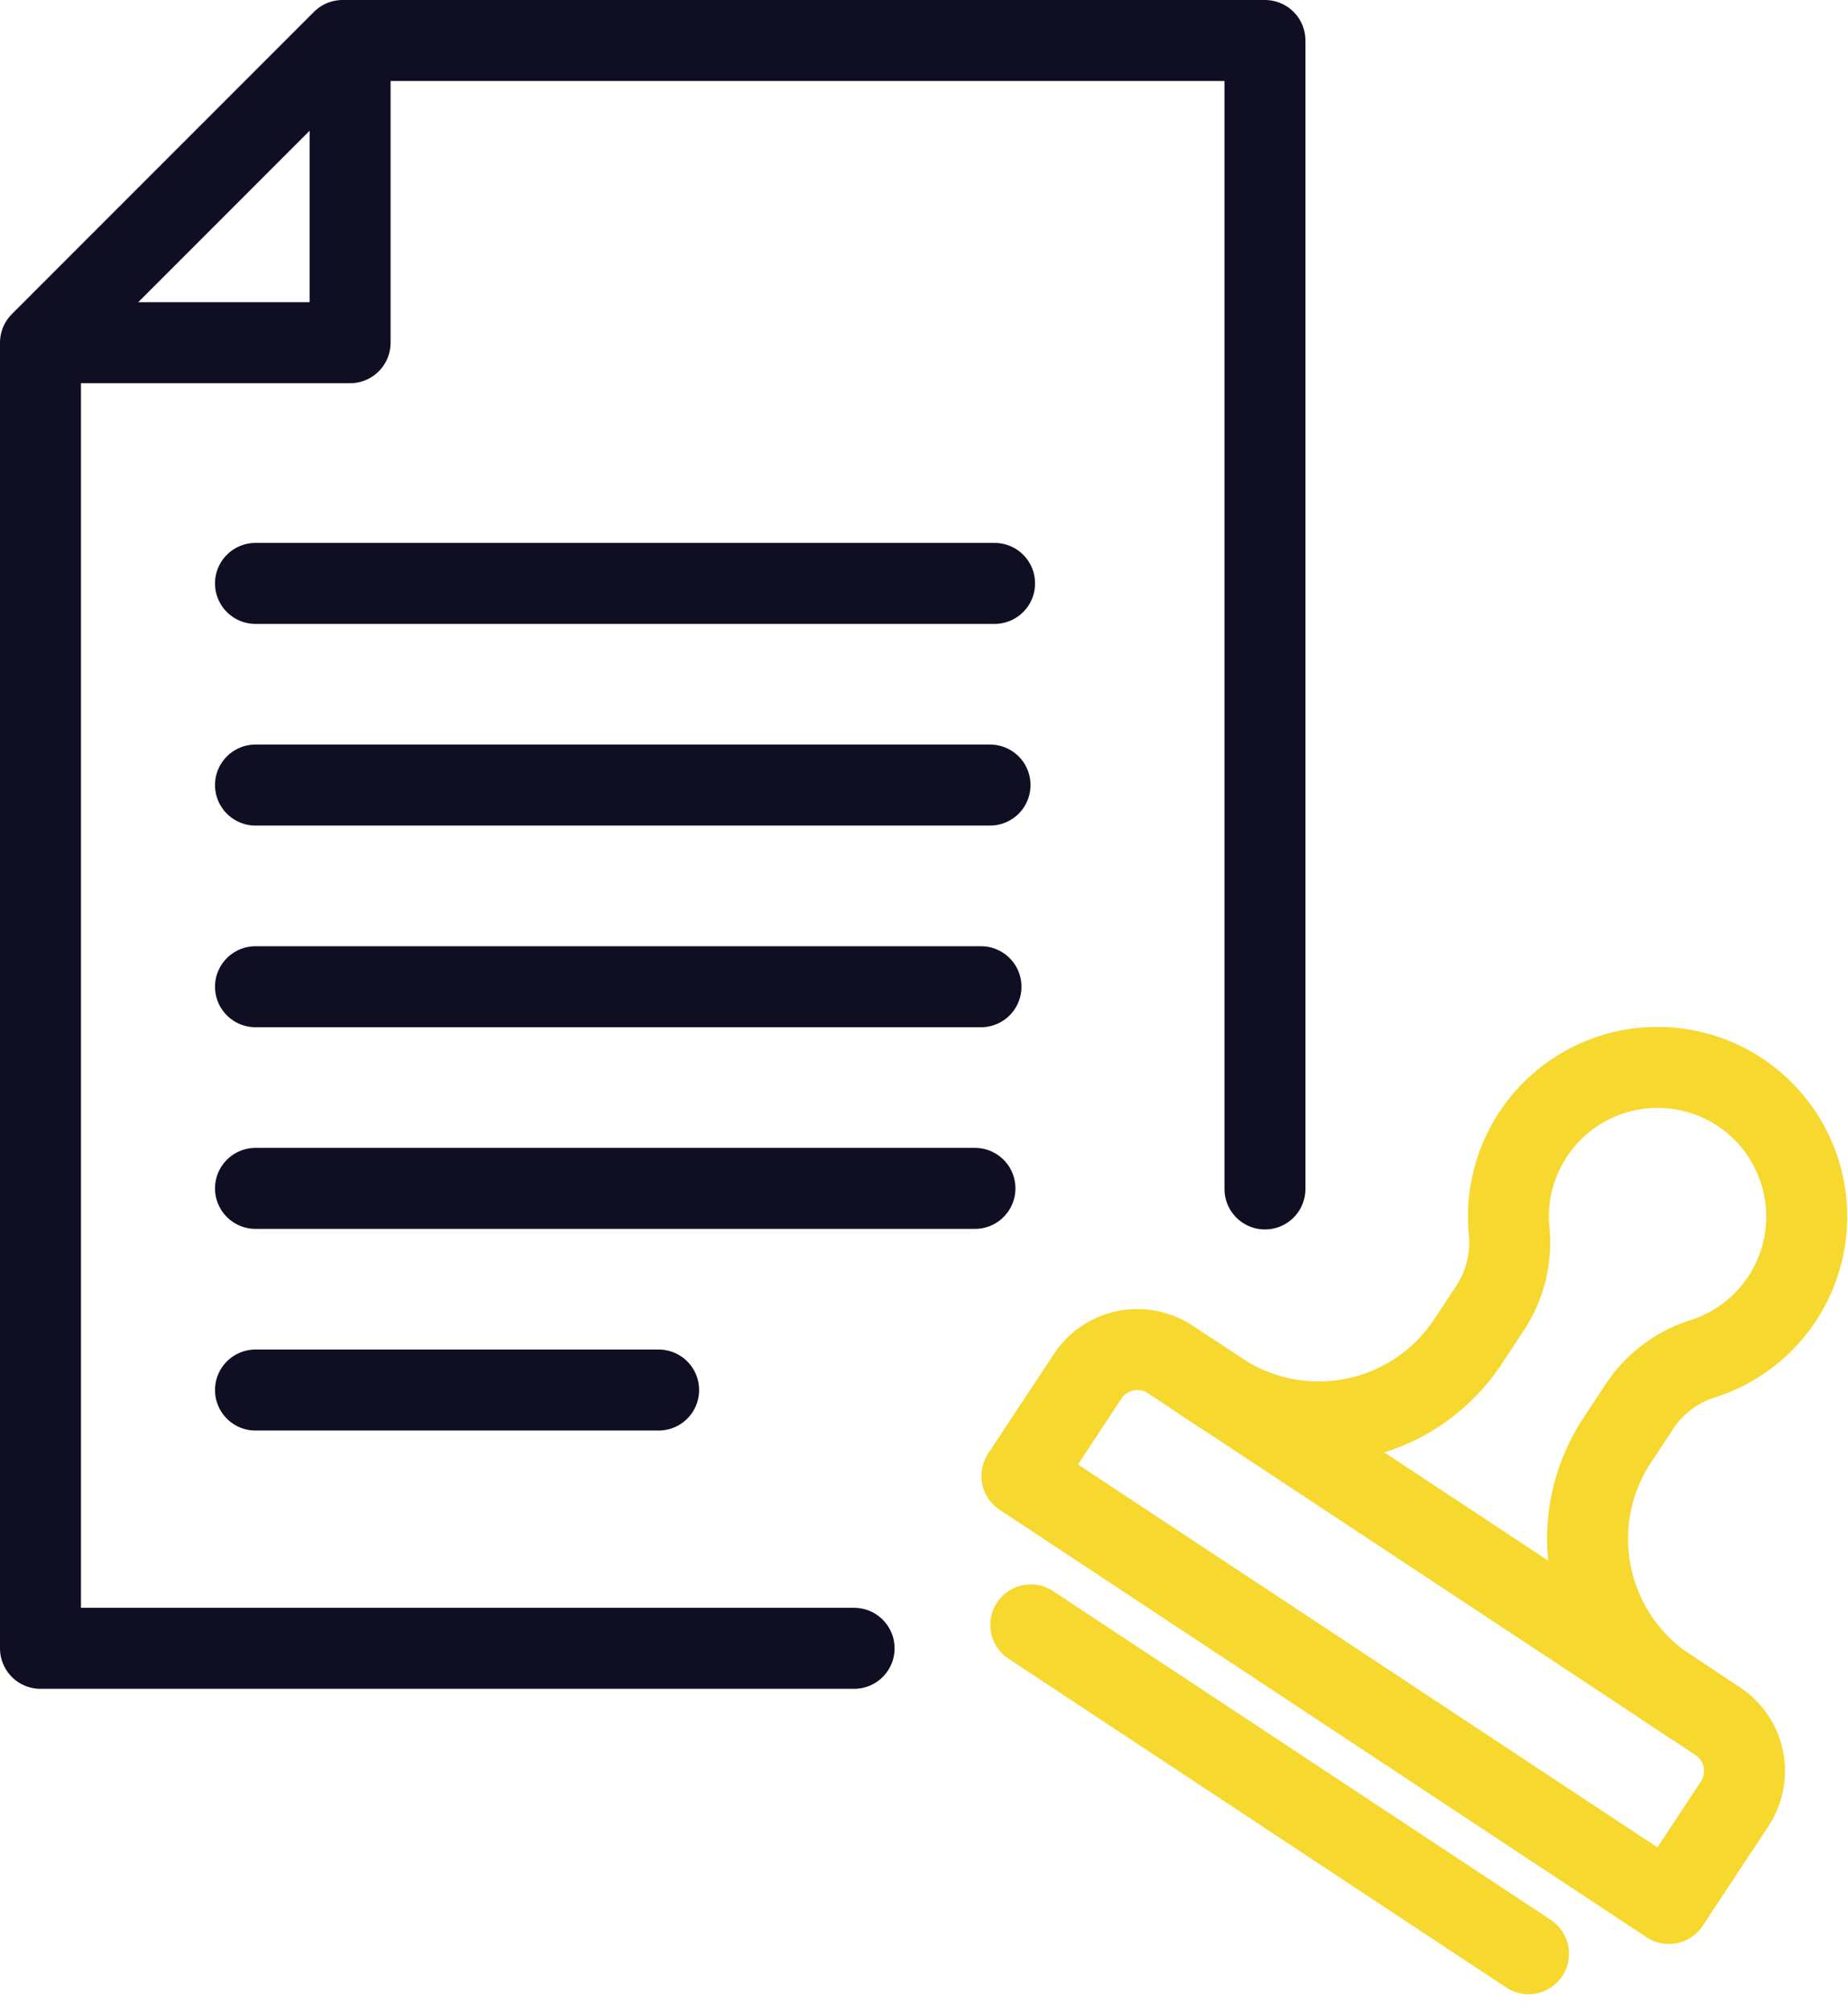
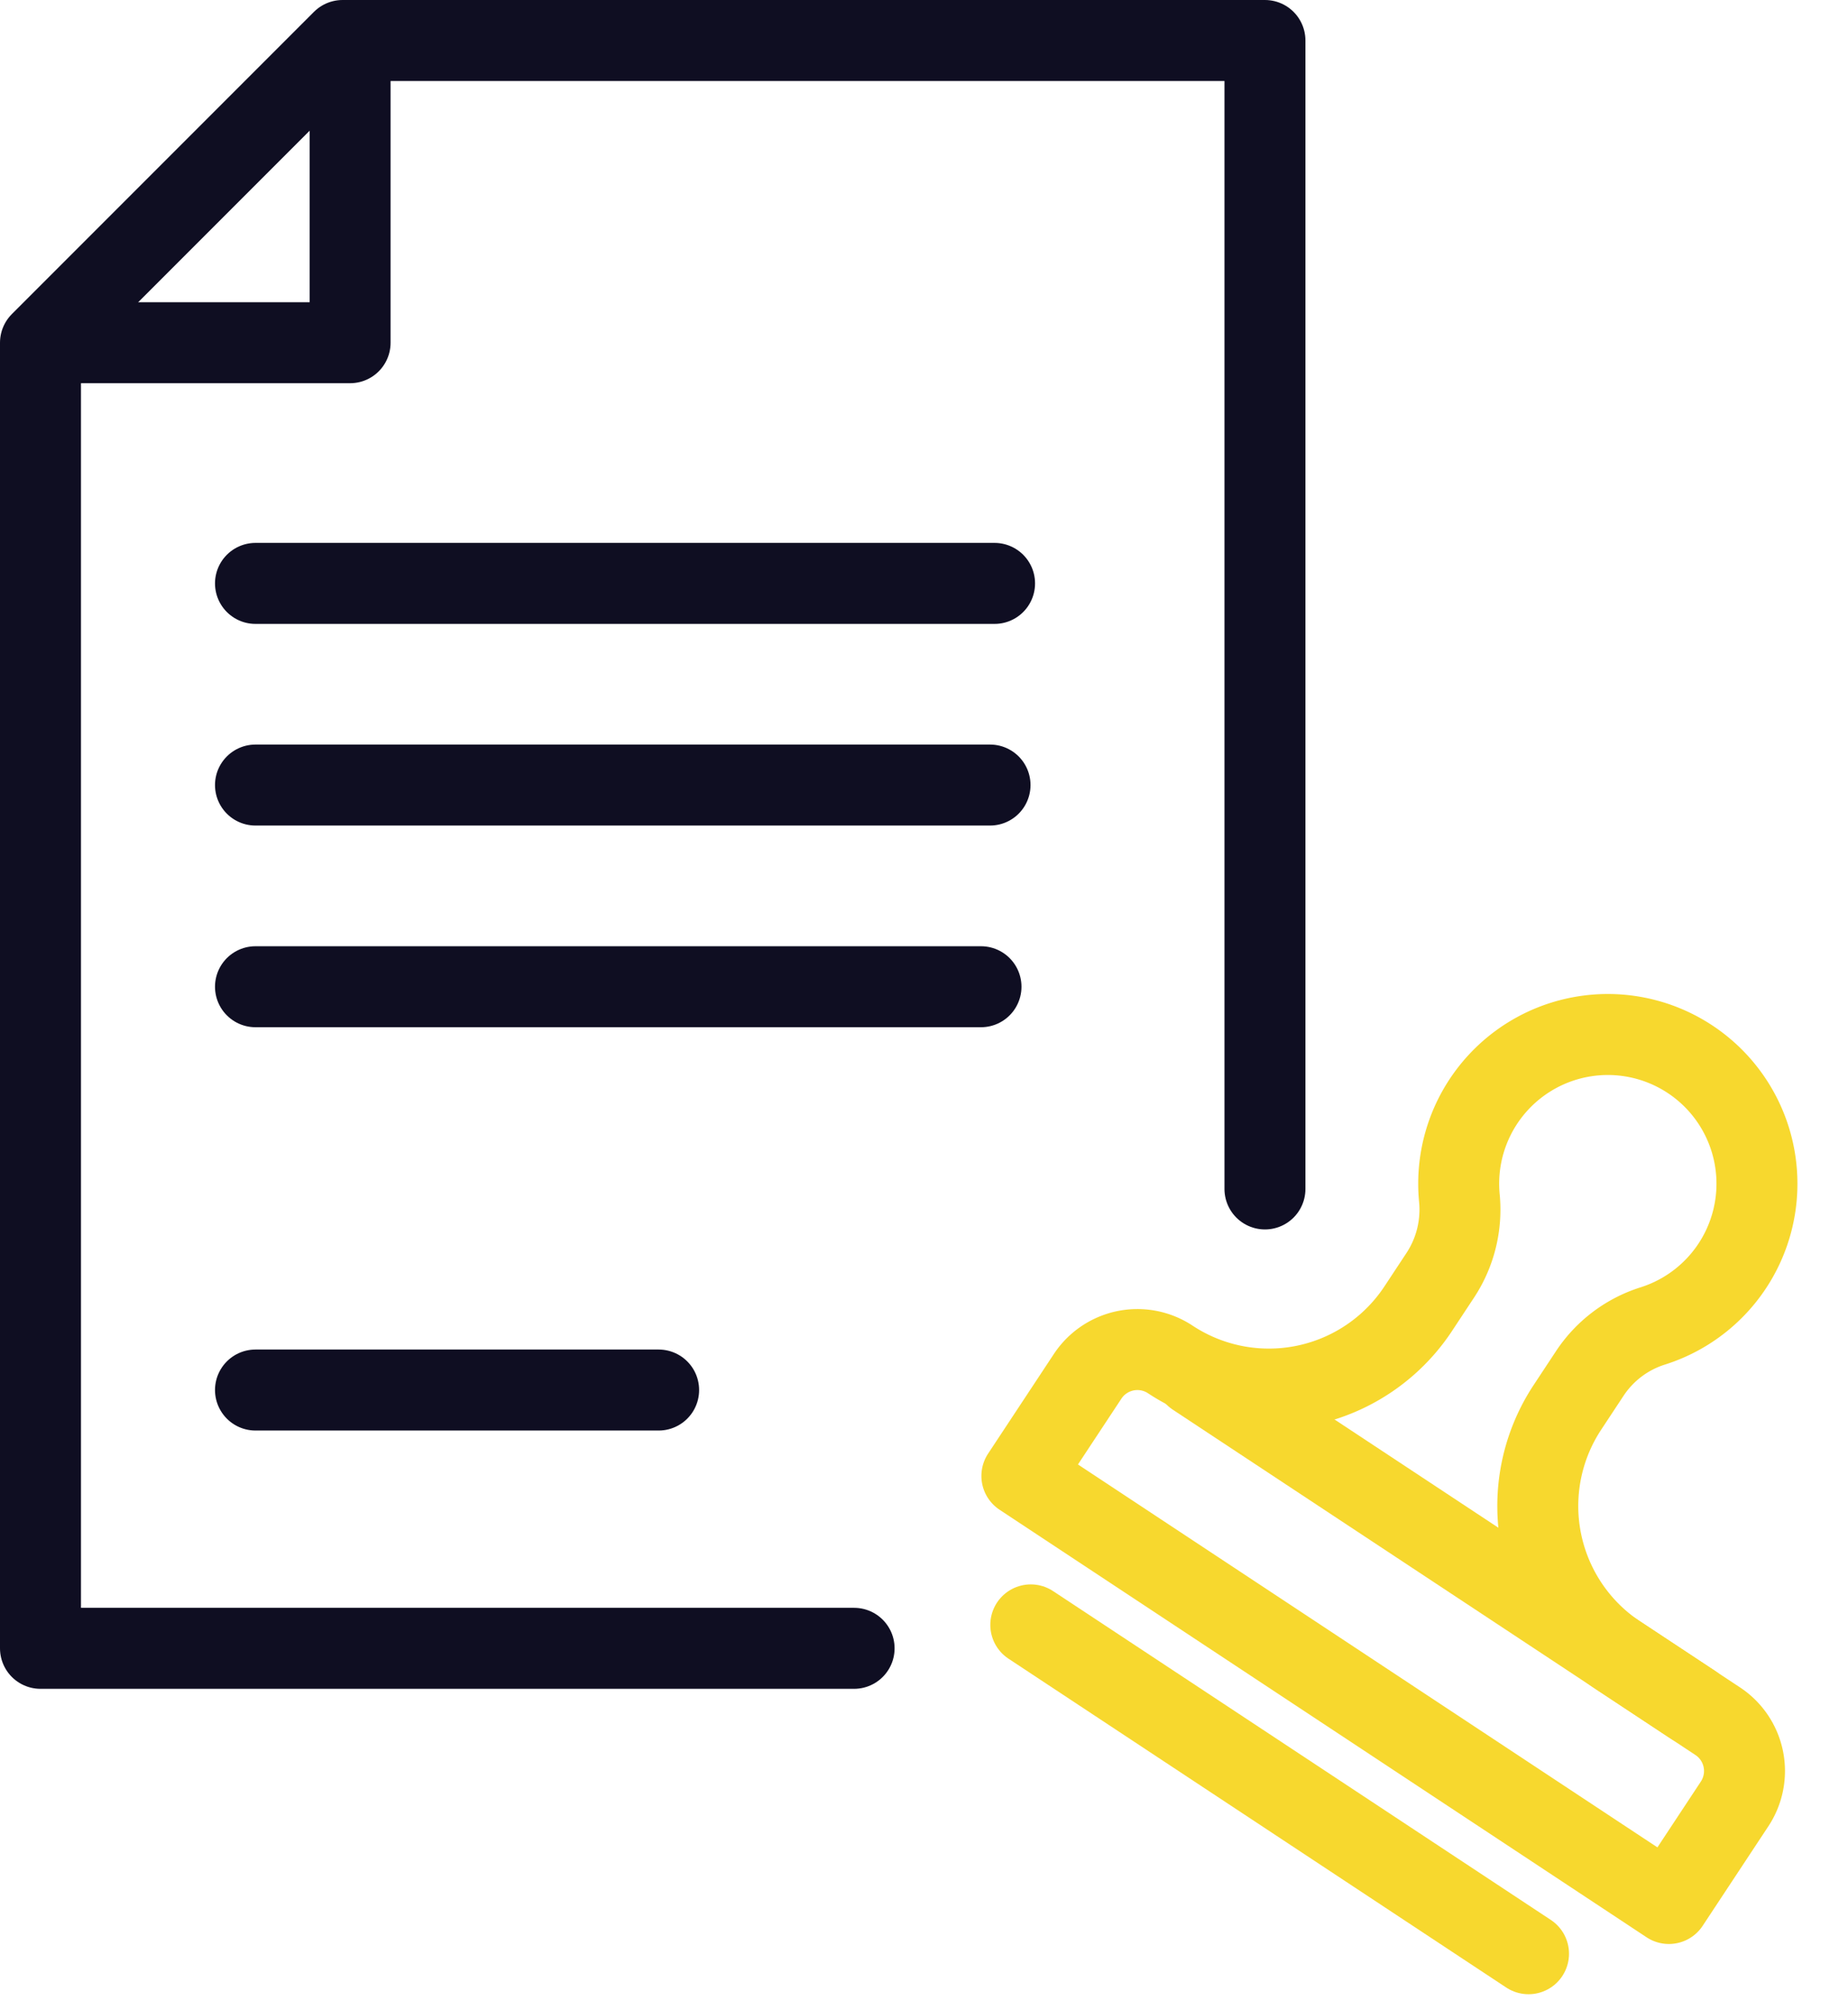
<svg xmlns="http://www.w3.org/2000/svg" width="68.478" height="74.444" viewBox="0 0 68.478 74.444">
  <g id="Regulatory_Compliance_icon" data-name="Regulatory Compliance icon" transform="translate(0.57 0.57)">
    <line id="Line_506" data-name="Line 506" x2="27.387" transform="translate(8.897 21.039)" fill="none" stroke="#0f0e22" stroke-linecap="round" stroke-linejoin="round" stroke-width="3" />
    <line id="Line_507" data-name="Line 507" x2="27.219" transform="translate(8.897 28.508)" fill="none" stroke="#0f0e22" stroke-linecap="round" stroke-linejoin="round" stroke-width="3" />
    <line id="Line_508" data-name="Line 508" x2="26.884" transform="translate(8.897 35.978)" fill="none" stroke="#0f0e22" stroke-linecap="round" stroke-linejoin="round" stroke-width="3" />
-     <line id="Line_509" data-name="Line 509" x2="26.66" transform="translate(8.897 43.447)" fill="none" stroke="#0f0e22" stroke-linecap="round" stroke-linejoin="round" stroke-width="3" />
    <line id="Line_510" data-name="Line 510" x2="14.939" transform="translate(8.897 50.916)" fill="none" stroke="#0f0e22" stroke-linecap="round" stroke-linejoin="round" stroke-width="3" />
    <g id="Group_48929" data-name="Group 48929" transform="translate(0.93 0.93)">
      <g id="Group_48931" data-name="Group 48931">
-         <path id="Path_7882" data-name="Path 7882" d="M55.516,73.127l2.436-3.689a2.211,2.211,0,0,1,3.063-.626l1.844,1.218a6.63,6.63,0,0,0,9.187-1.879l.825-1.25a4.418,4.418,0,0,0,.7-2.857,5.526,5.526,0,1,1,7.159,4.748,4.37,4.37,0,0,0-2.33,1.763l-.825,1.25a6.63,6.63,0,0,0,1.879,9.187L81.3,82.211a2.211,2.211,0,0,1,.627,3.063l-2.436,3.689Z" transform="translate(-19.15 -19.959)" fill="none" stroke="#f7d82e" stroke-linecap="round" stroke-linejoin="round" stroke-width="3" />
+         <path id="Path_7882" data-name="Path 7882" d="M55.516,73.127l2.436-3.689a2.211,2.211,0,0,1,3.063-.626a6.63,6.63,0,0,0,9.187-1.879l.825-1.25a4.418,4.418,0,0,0,.7-2.857,5.526,5.526,0,1,1,7.159,4.748,4.37,4.37,0,0,0-2.33,1.763l-.825,1.25a6.63,6.63,0,0,0,1.879,9.187L81.3,82.211a2.211,2.211,0,0,1,.627,3.063l-2.436,3.689Z" transform="translate(-19.15 -19.959)" fill="none" stroke="#f7d82e" stroke-linecap="round" stroke-linejoin="round" stroke-width="3" />
        <line id="Line_511" data-name="Line 511" x2="18.444" y2="12.18" transform="translate(36.696 58.685)" fill="none" stroke="#f7d82e" stroke-linecap="round" stroke-linejoin="round" stroke-width="3" />
        <line id="Line_512" data-name="Line 512" x2="18.444" y2="12.18" transform="translate(42.786 49.463)" fill="none" stroke="#f7d82e" stroke-linecap="round" stroke-linejoin="round" stroke-width="3" />
        <path id="Path_7883" data-name="Path 7883" d="M2.83,12.694H13.408V1.5" transform="translate(-1.935 -1.5)" fill="none" stroke="#0f0e22" stroke-linecap="round" stroke-linejoin="round" stroke-width="3" />
        <path id="Path_7884" data-name="Path 7884" d="M46.873,44.038V1.5H12.694L1.5,12.694V61.053H31.649" transform="translate(-1.5 -1.5)" fill="none" stroke="#0f0e22" stroke-linecap="round" stroke-linejoin="round" stroke-width="3" />
      </g>
    </g>
  </g>
</svg>